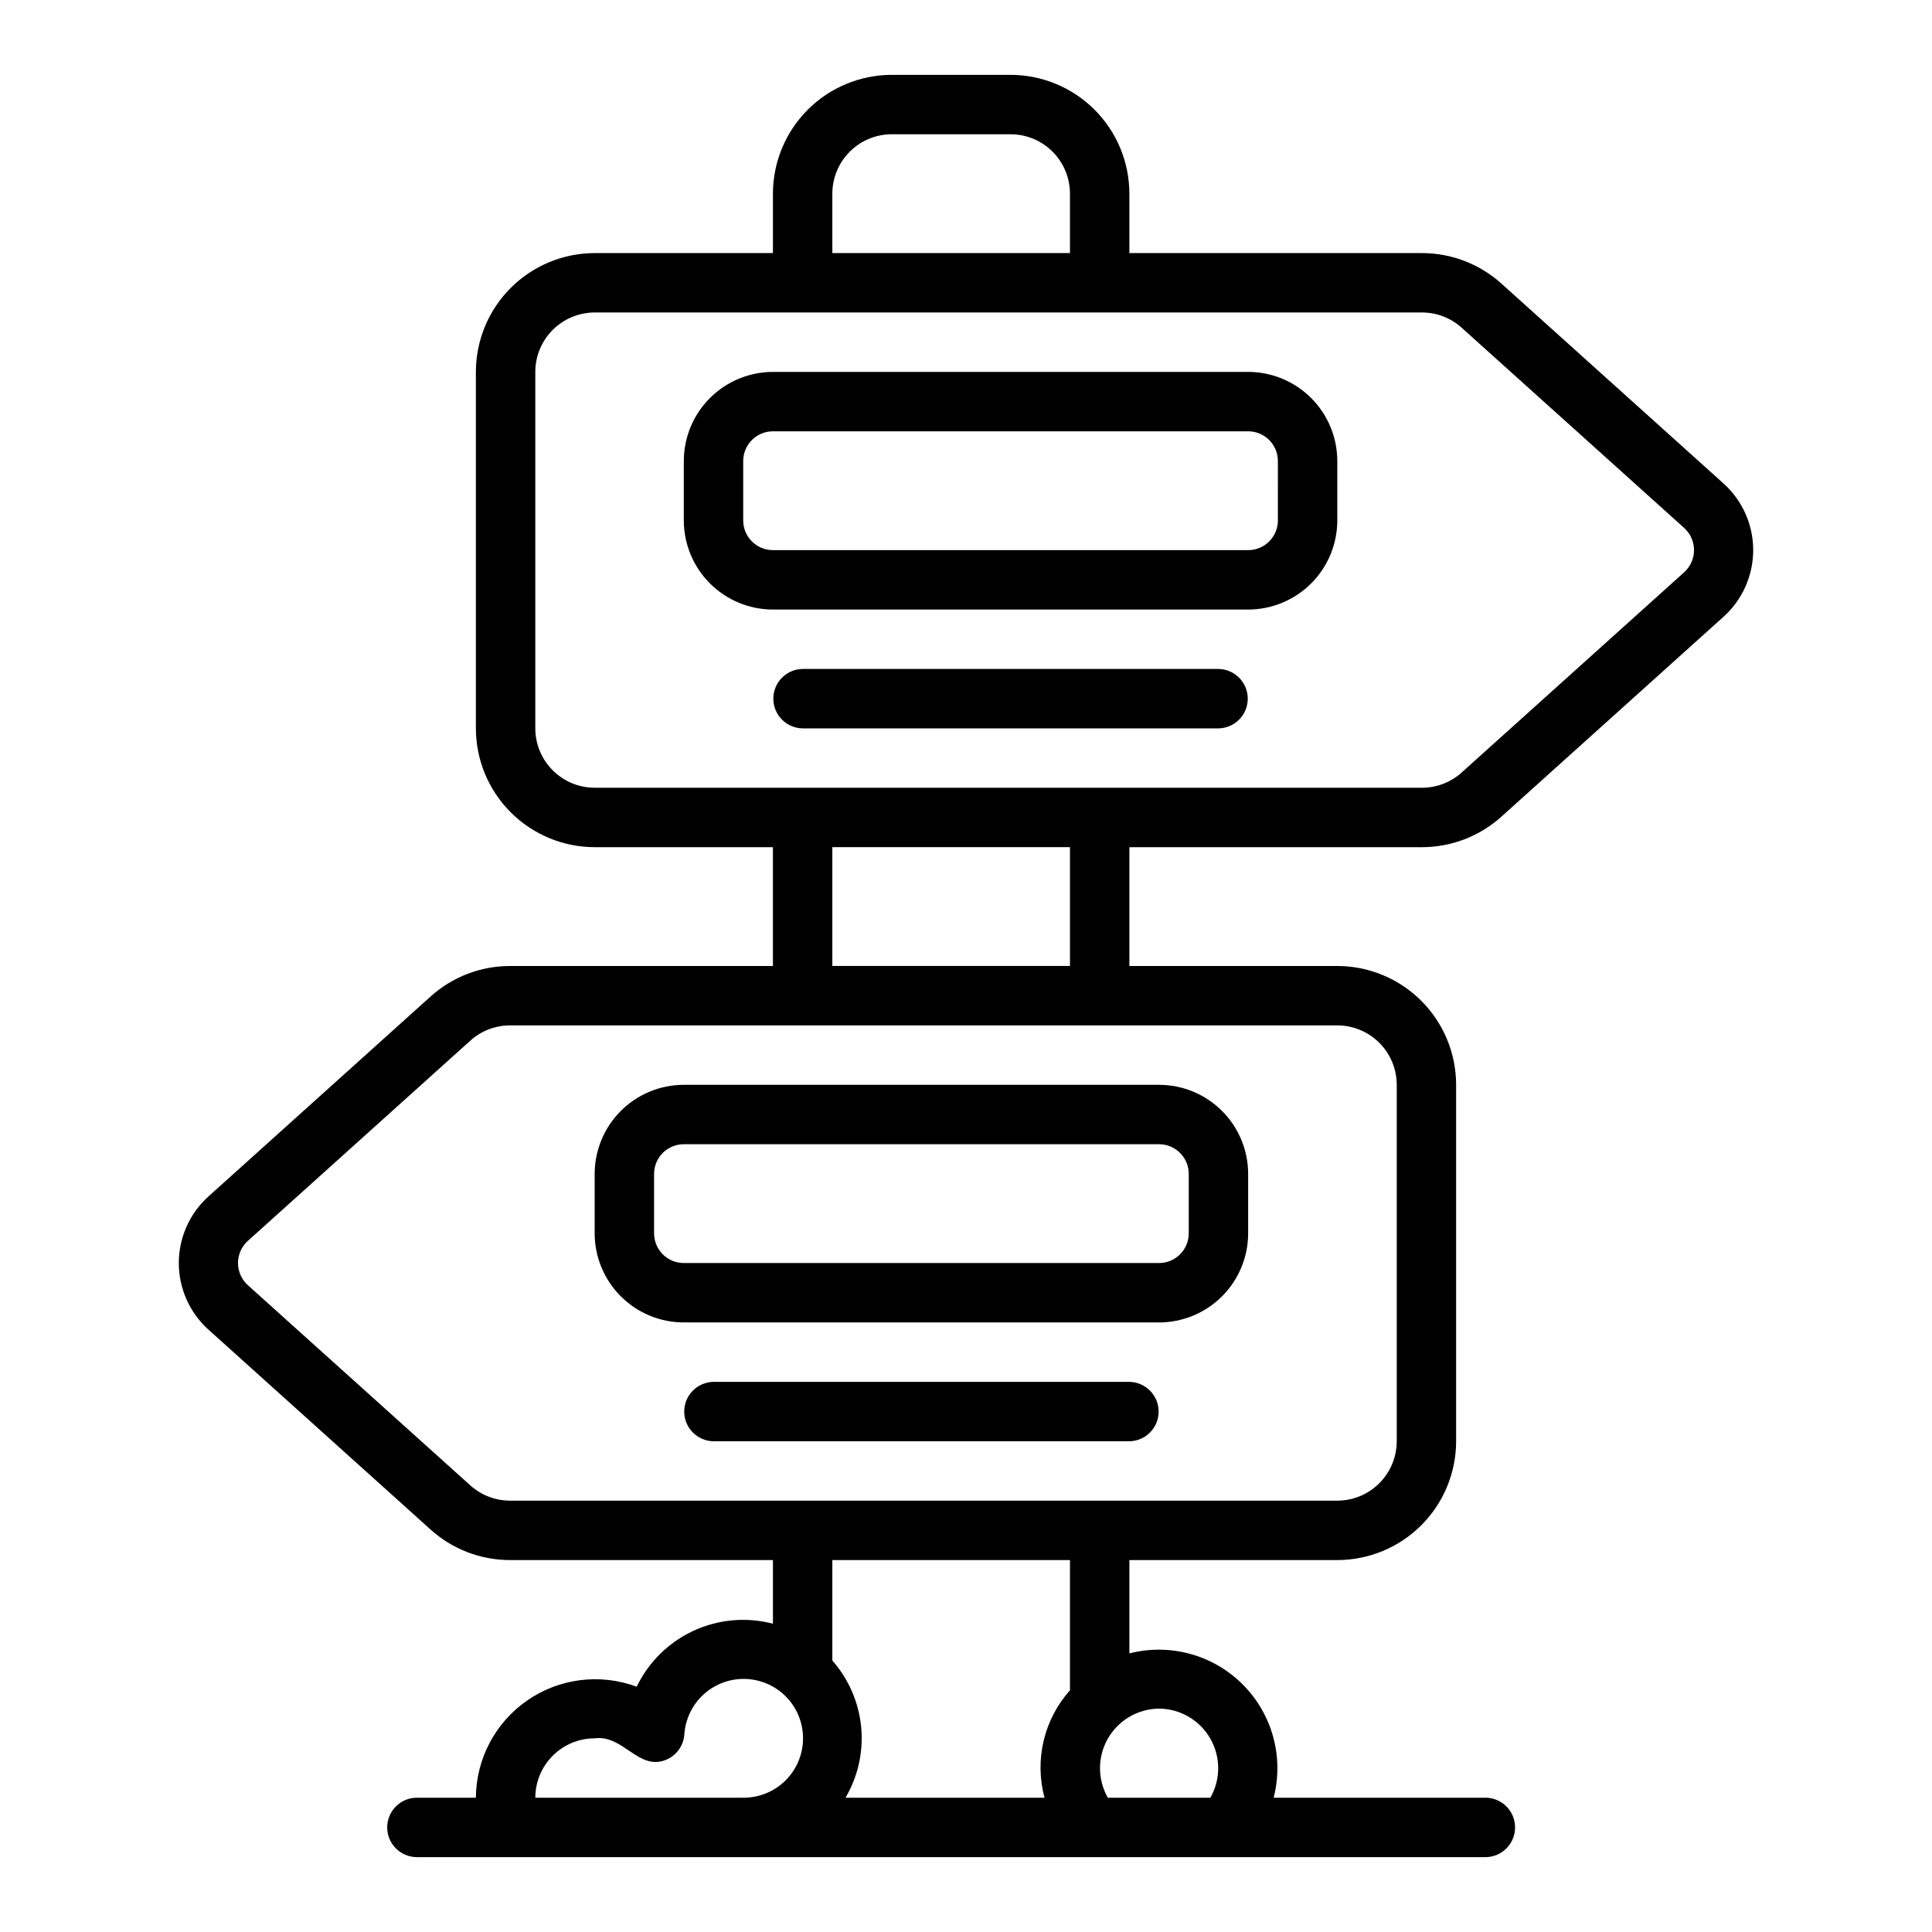
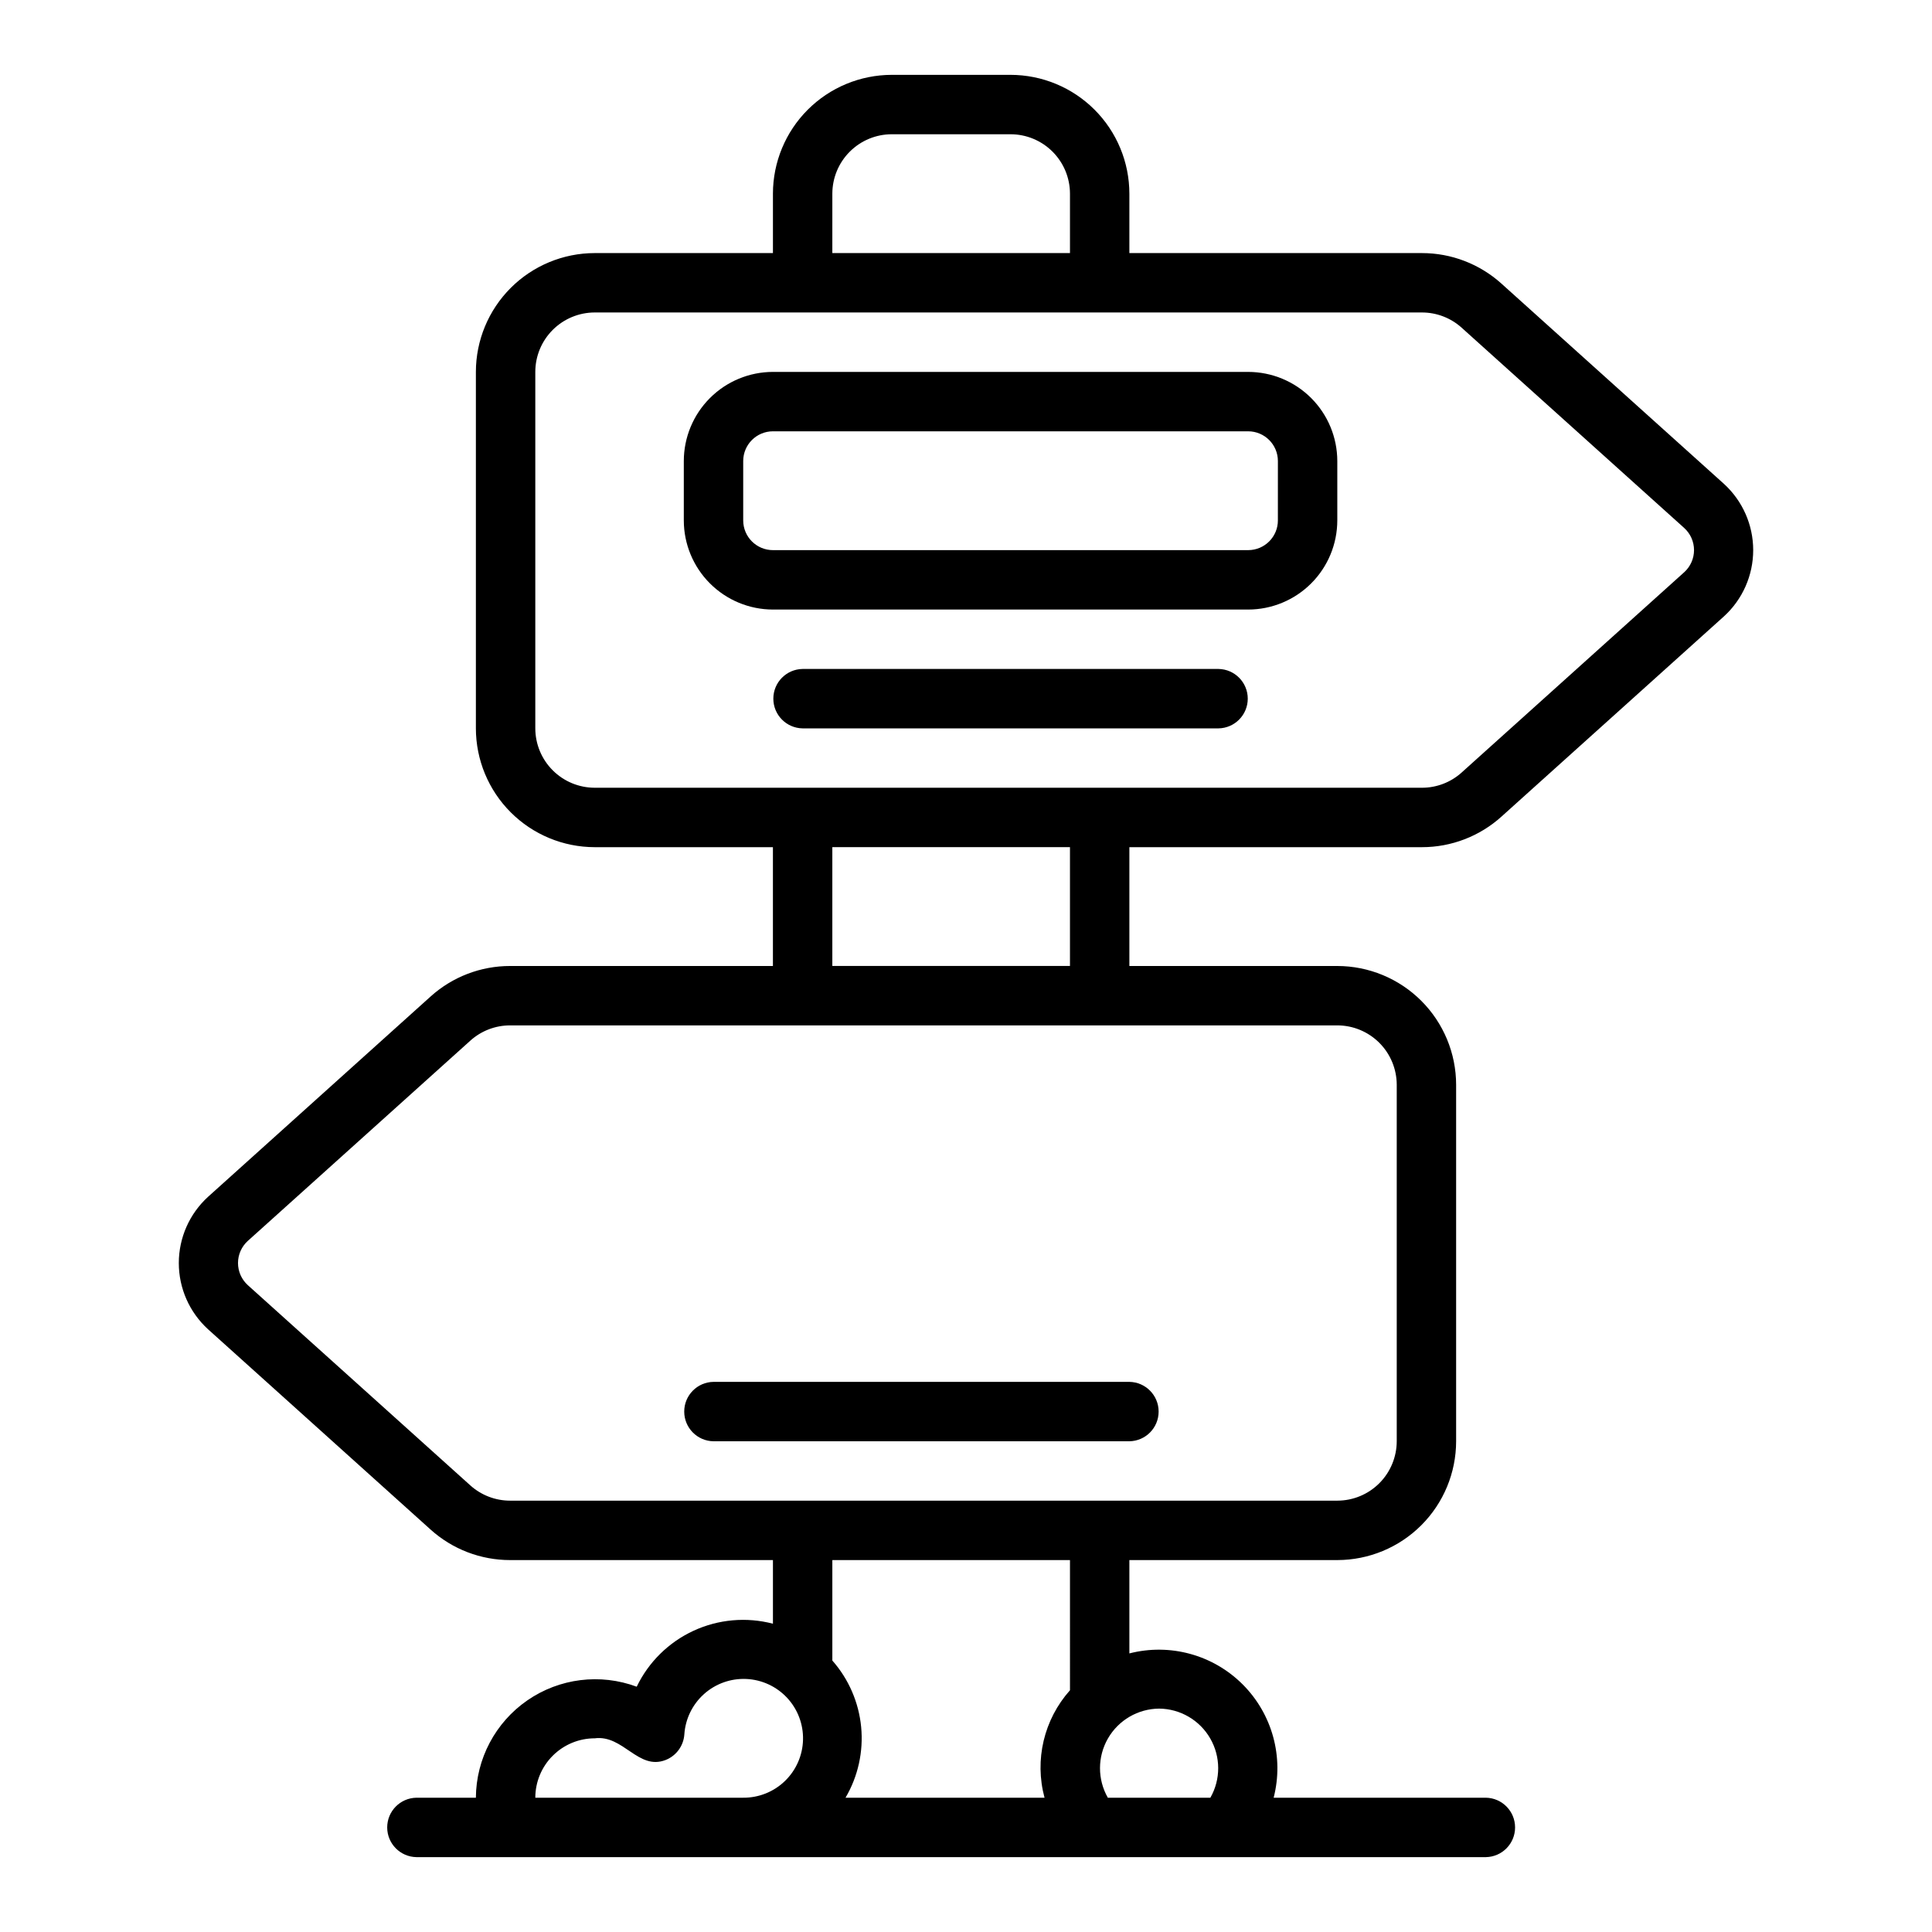
<svg xmlns="http://www.w3.org/2000/svg" fill="#000000" width="800px" height="800px" version="1.1" viewBox="144 144 512 512">
  <g>
    <path d="m258.11 549.35c5.781 5.211 13.285 8.09 21.066 8.086h69.66v16.863c-7.019-1.836-14.461-1.176-21.047 1.871-6.586 3.047-11.906 8.285-15.055 14.824-9.668-3.594-20.48-2.246-28.969 3.613s-13.586 15.492-13.652 25.805h-15.742c-4.305 0.066-7.758 3.57-7.758 7.875 0 4.301 3.457 7.805 7.758 7.871h283.39c4.301-0.066 7.754-3.574 7.75-7.875 0-4.297-3.449-7.805-7.75-7.871h-56.23c2.766-10.754-0.352-22.172-8.207-30.027-7.852-7.856-19.27-10.977-30.027-8.215v-24.734h55.105c8.348-0.008 16.352-3.328 22.258-9.23 5.902-5.902 9.223-13.906 9.23-22.258v-94.461c-0.008-8.352-3.328-16.355-9.23-22.258-5.906-5.902-13.91-9.223-22.258-9.23h-55.105v-31.488h77.531c7.777 0.004 15.285-2.879 21.062-8.09l58.98-53.082c4.934-4.5 7.746-10.871 7.746-17.551 0-6.676-2.809-13.047-7.742-17.551l-58.98-53.082c-5.781-5.207-13.285-8.09-21.066-8.086h-77.531v-15.746c-0.008-8.348-3.328-16.352-9.23-22.254-5.902-5.902-13.906-9.223-22.258-9.234h-31.488 0.004c-8.352 0.012-16.355 3.332-22.258 9.234-5.902 5.902-9.223 13.906-9.23 22.254v15.746h-47.234c-8.348 0.008-16.352 3.328-22.254 9.23-5.906 5.906-9.227 13.91-9.234 22.258v94.465c0.008 8.348 3.328 16.352 9.234 22.254 5.902 5.902 13.906 9.223 22.254 9.234h47.23v31.488h-69.656c-7.777-0.004-15.285 2.875-21.062 8.086l-58.977 53.082c-4.938 4.5-7.746 10.871-7.75 17.551 0 6.68 2.812 13.047 7.746 17.551zm82.852 71.062h-55.105 0.004c0.004-4.172 1.664-8.176 4.617-11.125 2.949-2.953 6.953-4.613 11.125-4.617 7.594-0.988 11.516 8.582 18.801 5.742 2.816-1.113 4.742-3.746 4.953-6.766 0.27-4.113 2.141-7.957 5.211-10.707s7.102-4.184 11.219-3.996 7.996 1.98 10.809 5c2.809 3.016 4.32 7.016 4.211 11.137-0.105 4.121-1.824 8.035-4.789 10.902-2.961 2.867-6.93 4.457-11.055 4.43zm86.594-28.48v0.004c-6.91 7.746-9.449 18.453-6.742 28.477h-52.742c3.32-5.652 4.769-12.211 4.144-18.742-0.629-6.527-3.301-12.688-7.637-17.609v-26.625h62.977zm23.617 4.867c5.602 0.047 10.762 3.059 13.555 7.914 2.797 4.859 2.809 10.832 0.031 15.699h-27.172c-2.777-4.867-2.766-10.84 0.027-15.699 2.797-4.856 7.953-7.867 13.559-7.914zm-86.594-401.48c0.004-4.172 1.664-8.176 4.617-11.125 2.949-2.953 6.953-4.613 11.129-4.617h31.488-0.004c4.176 0.004 8.18 1.664 11.129 4.617 2.953 2.949 4.613 6.953 4.617 11.125v15.746h-62.977zm-62.977 157.44c-4.172-0.004-8.176-1.664-11.125-4.617-2.953-2.949-4.613-6.953-4.617-11.125v-94.465c0.004-4.176 1.664-8.176 4.617-11.129 2.949-2.949 6.953-4.609 11.125-4.617h219.23c3.891 0 7.641 1.441 10.531 4.047l58.988 53.082h-0.004c1.648 1.5 2.586 3.621 2.586 5.852 0 2.227-0.941 4.348-2.59 5.848l-58.984 53.082c-2.887 2.606-6.641 4.047-10.527 4.043zm125.95 15.742v31.488h-62.977v-31.484zm-217.89 104.36 58.984-53.082c2.891-2.606 6.641-4.043 10.527-4.043h219.23c4.176 0.004 8.176 1.664 11.129 4.617 2.949 2.953 4.609 6.953 4.617 11.129v94.461c-0.008 4.176-1.668 8.176-4.617 11.129-2.953 2.953-6.953 4.613-11.129 4.617h-219.23c-3.887 0-7.641-1.441-10.531-4.043l-58.984-53.082c-1.648-1.5-2.586-3.625-2.586-5.852s0.941-4.352 2.59-5.852z" />
    <path d="m474.78 242.56h-125.95 0.004c-6.262 0.008-12.266 2.496-16.691 6.926-4.43 4.426-6.918 10.43-6.926 16.691v15.742c0.008 6.262 2.496 12.266 6.926 16.691 4.426 4.426 10.43 6.918 16.691 6.926h125.95-0.004c6.262-0.008 12.266-2.5 16.691-6.926 4.43-4.426 6.918-10.43 6.926-16.691v-15.742c-0.008-6.262-2.496-12.266-6.926-16.691-4.426-4.43-10.43-6.918-16.691-6.926zm7.871 39.359h0.004c-0.004 4.348-3.527 7.867-7.875 7.871h-125.95 0.004c-4.348-0.004-7.871-3.523-7.875-7.871v-15.742c0.004-4.348 3.527-7.871 7.875-7.875h125.95-0.004c4.348 0.004 7.871 3.527 7.875 7.875z" />
    <path d="m466.91 321.28h-110.21c-4.305 0.066-7.758 3.57-7.758 7.875 0 4.301 3.457 7.805 7.758 7.871h110.21c4.301-0.066 7.758-3.57 7.758-7.875 0-4.301-3.457-7.805-7.758-7.871z" />
-     <path d="m325.21 494.46h125.95c6.262-0.004 12.262-2.496 16.691-6.922 4.426-4.43 6.918-10.43 6.922-16.691v-15.746c-0.004-6.262-2.496-12.262-6.922-16.691-4.43-4.426-10.43-6.918-16.691-6.922h-125.95c-6.262 0.004-12.266 2.496-16.691 6.922-4.43 4.43-6.918 10.43-6.926 16.691v15.746c0.008 6.262 2.496 12.262 6.926 16.691 4.426 4.426 10.43 6.918 16.691 6.922zm-7.871-39.359c0.004-4.344 3.523-7.867 7.871-7.871h125.95c4.344 0.004 7.867 3.527 7.871 7.871v15.746c-0.004 4.344-3.527 7.867-7.871 7.871h-125.95c-4.348-0.004-7.867-3.527-7.871-7.871z" />
    <path d="m443.29 510.21h-110.21c-4.301 0.062-7.754 3.57-7.754 7.871 0 4.305 3.453 7.809 7.754 7.871h110.21c4.305-0.062 7.758-3.566 7.758-7.871 0-4.301-3.453-7.809-7.758-7.871z" />
  </g>
</svg>